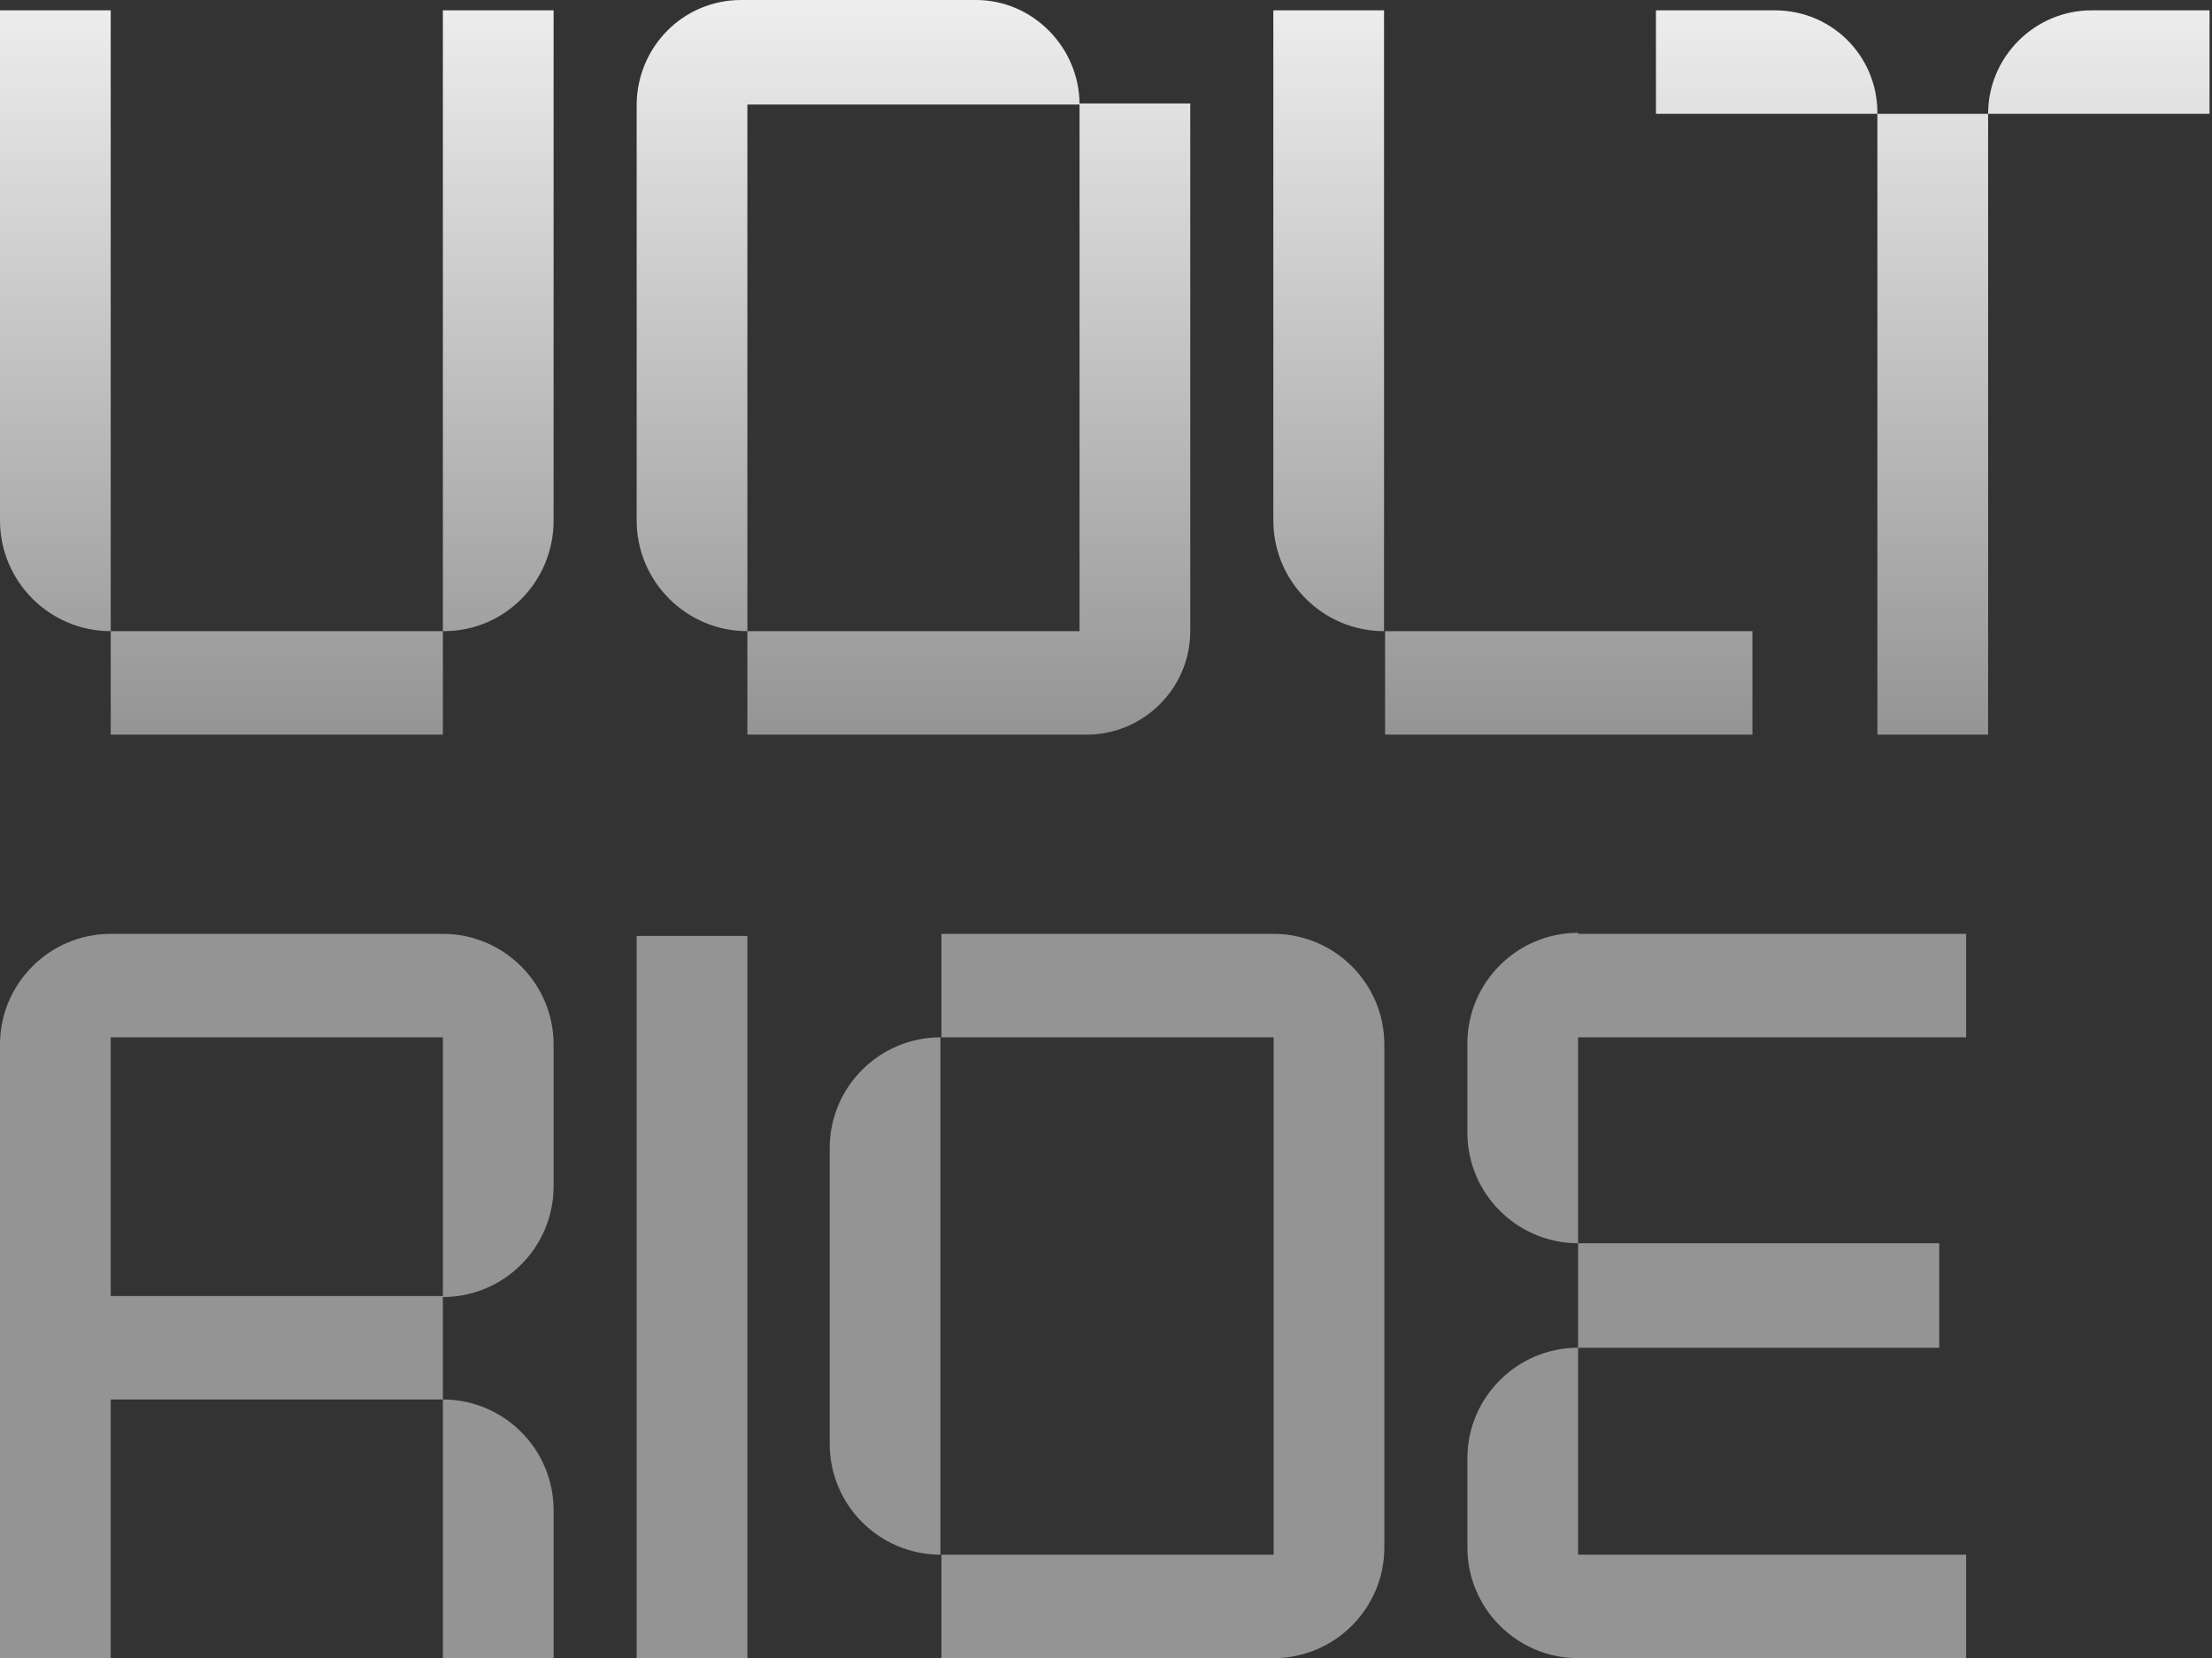
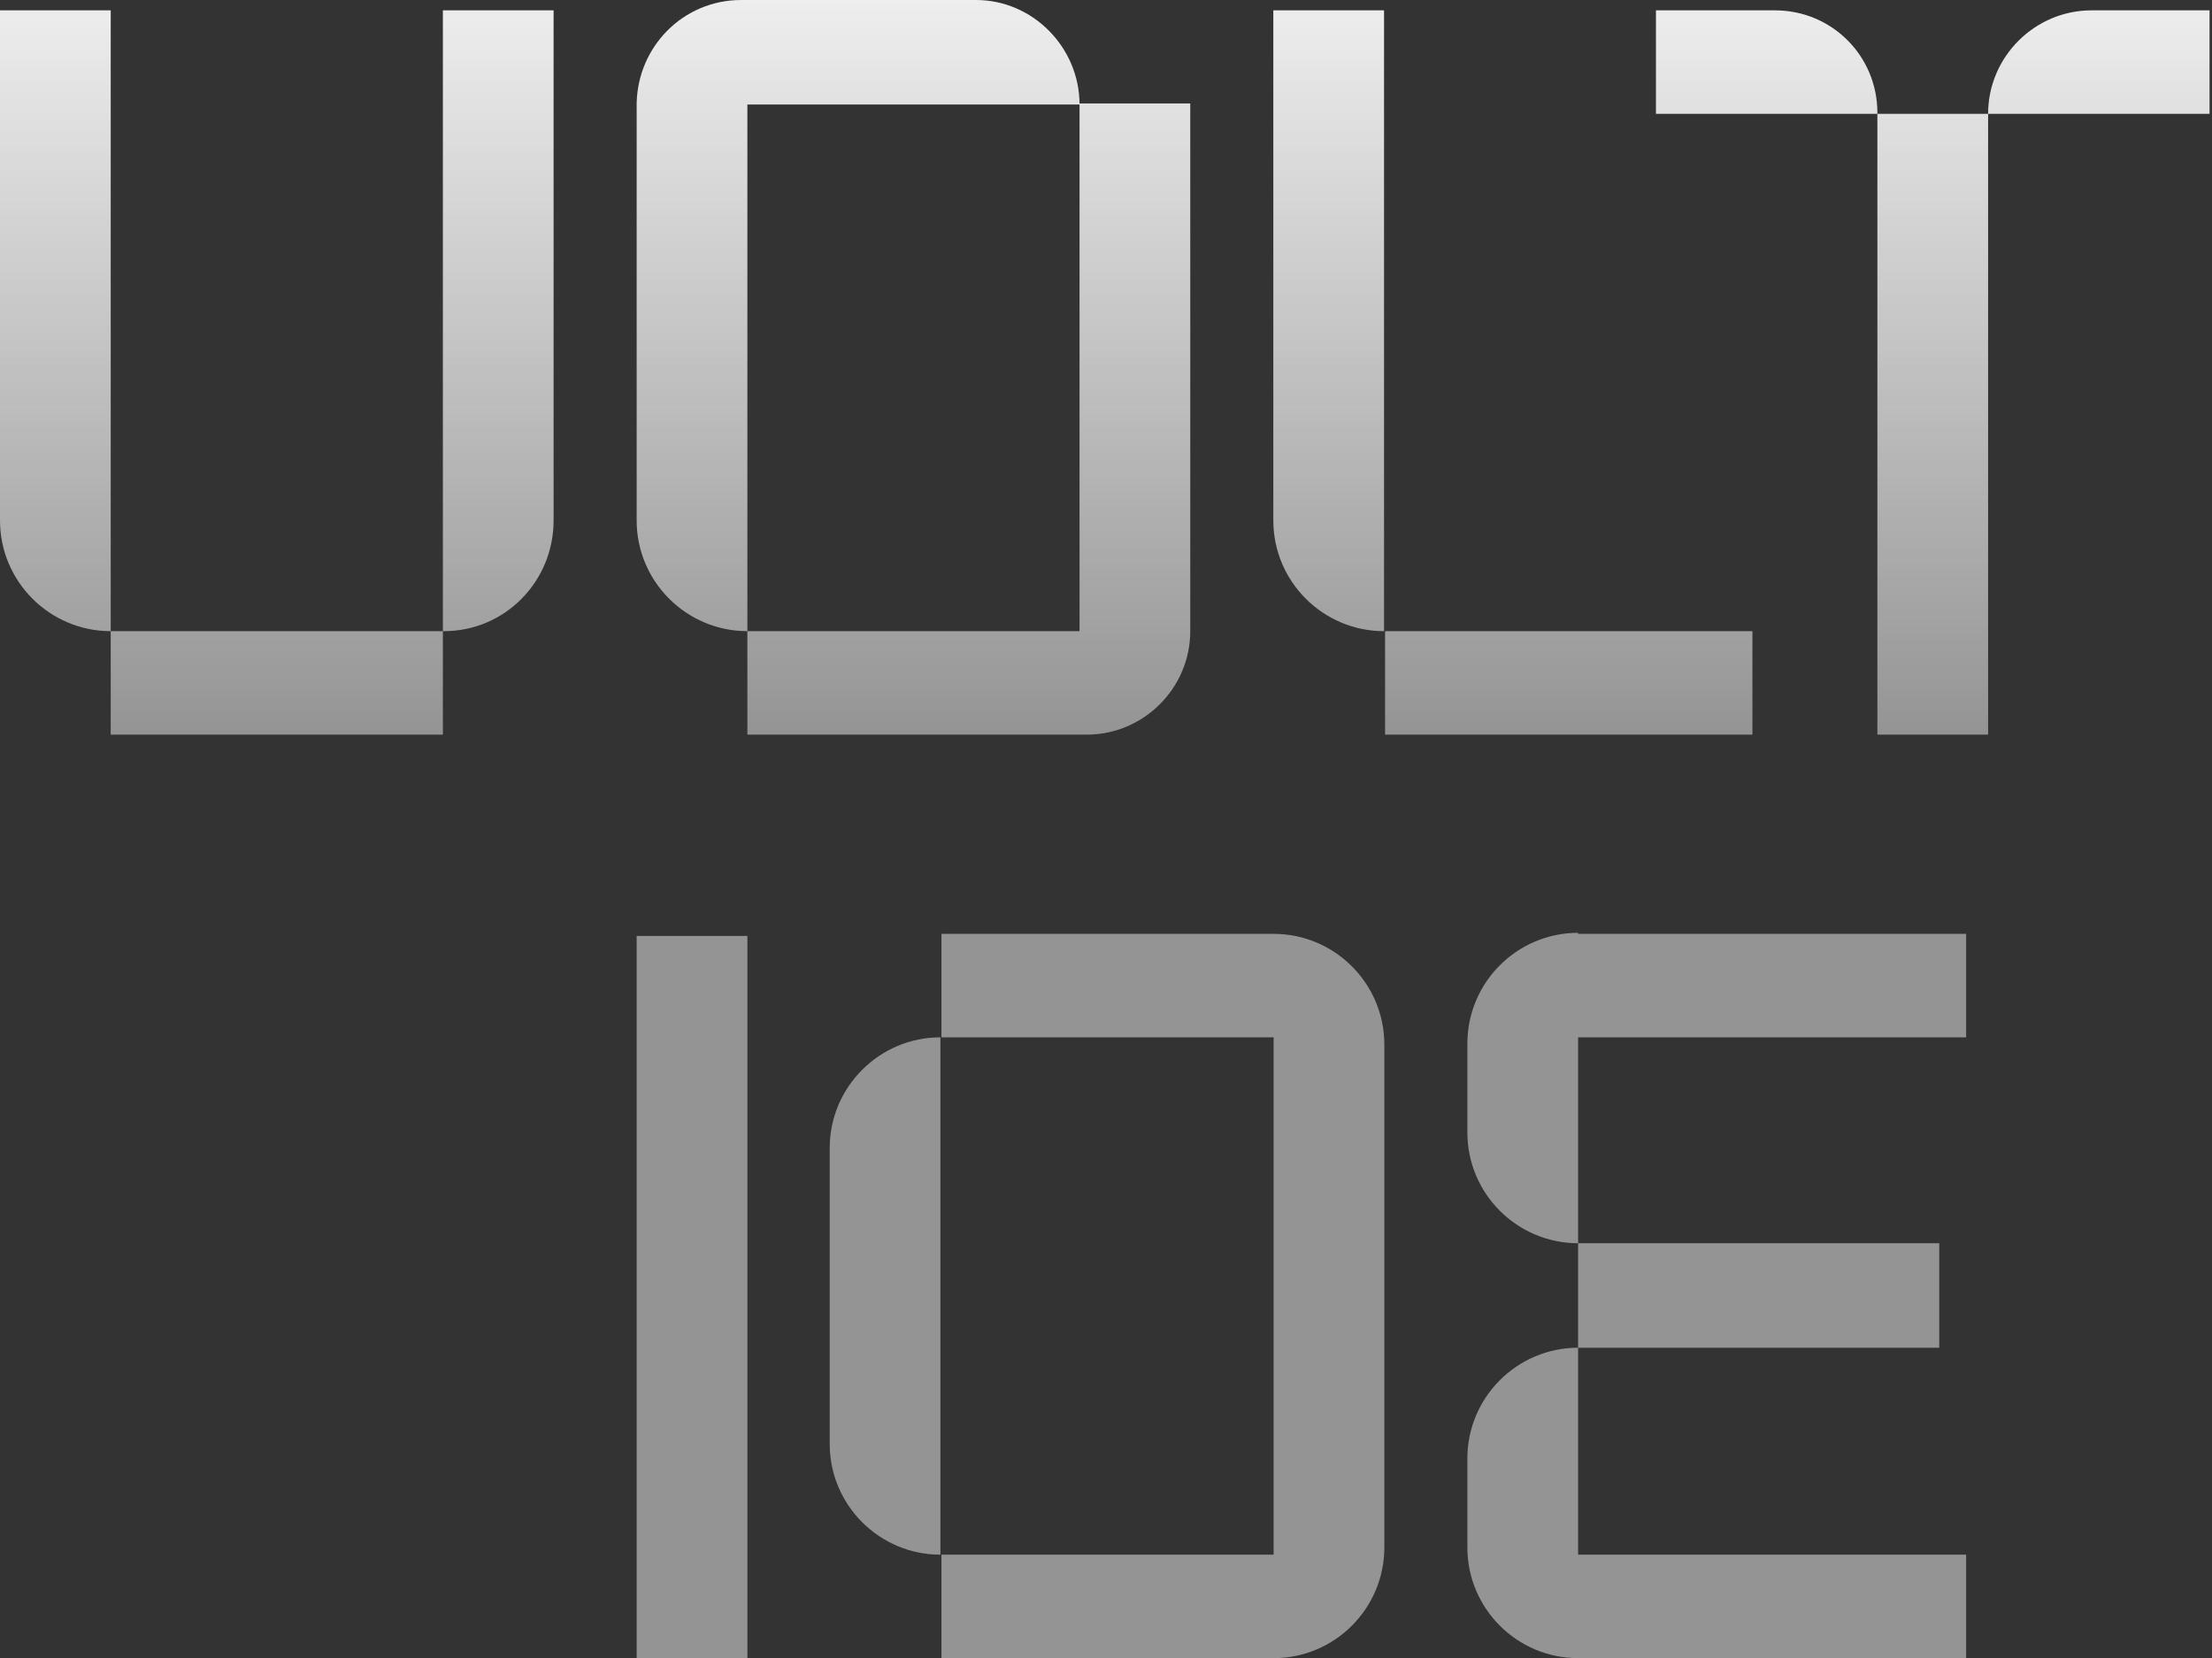
<svg xmlns="http://www.w3.org/2000/svg" width="747" height="560" viewBox="0 0 747 560" fill="none">
  <rect x="0" y="0" width="747" height="560" fill="#333333" stroke="none" />
  <path d="M0 175.77C0 196.387 16.773 213.16 37.39 213.16V3.494H0V175.77ZM186.952 175.77C186.952 196.387 170.528 213.16 149.911 213.16H149.561V3.494H186.952V175.77ZM37.39 248.104V213.16H149.561V248.104H37.39Z" fill="url(#paint0_linear_1295_1093)" />
  <path d="M364.564 35.294H252.393V213.16C231.776 213.16 215.003 196.387 215.003 175.77V34.944C215.352 15.725 230.727 0 250.296 0H329.62C348.839 0 364.564 16.074 364.564 35.294ZM364.564 34.944H401.954V213.16C401.954 232.379 386.229 248.104 367.01 248.104H252.393V213.16H364.564V34.944Z" fill="url(#paint1_linear_1295_1093)" />
  <path d="M467.396 3.494V213.16C446.778 213.16 430.005 196.387 430.005 175.77V3.494H467.396ZM591.797 213.16V248.104H467.745V213.16H591.797Z" fill="url(#paint2_linear_1295_1093)" />
  <path d="M559.219 3.494H599.405C618.625 3.494 634 18.87 634 38.089V38.439H559.219V3.494ZM671.39 38.439C671.39 19.219 687.115 3.494 706.335 3.494H746.171V38.439H671.39ZM634 248.104V38.439H671.39V248.104H634Z" fill="url(#paint3_linear_1295_1093)" />
-   <path d="M186.952 352.781V400.654C186.952 421.271 170.178 438.045 149.561 438.045V472.639H37.39V560H0V352.781C0 332.164 16.773 315.39 37.39 315.39H149.561C170.178 315.39 186.952 332.164 186.952 352.781ZM37.39 350.335V437.695H149.561V350.335H37.39ZM186.952 510.03V560H149.561V472.639C170.178 472.639 186.952 489.413 186.952 510.03Z" fill="url(#paint4_linear_1295_1093)" />
  <path d="M215.003 560V316.089H252.393V560H215.003Z" fill="url(#paint5_linear_1295_1093)" />
  <path d="M317.935 315.39H430.106C450.723 315.39 467.497 332.164 467.497 352.781V522.61C467.497 543.227 450.723 560 430.106 560H317.935V525.056H430.106V350.335H317.935V315.39ZM280.196 487.665V387.725C280.196 367.108 296.969 350.335 317.586 350.335V525.056C296.969 525.056 280.196 508.283 280.196 487.665Z" fill="url(#paint6_linear_1295_1093)" />
  <path d="M663.971 315.39V350.335H532.93V419.874C512.313 419.874 495.539 403.1 495.539 382.483V352.431C495.539 331.814 512.313 315.041 532.93 315.041V315.39H663.971ZM654.885 419.874V455.167H532.93V419.874H654.885ZM495.539 522.61V492.558C495.539 471.941 512.313 455.167 532.93 455.167V525.056H663.971V560H532.93C512.313 560 495.539 543.227 495.539 522.61Z" fill="url(#paint7_linear_1295_1093)" />
  <defs>
    <linearGradient id="paint0_linear_1295_1093" x1="777.183" y1="0" x2="777.183" y2="248.104" gradientUnits="userSpaceOnUse">
      <stop stop-color="#EEEEEE" />
      <stop offset="1" stop-color="#EEEEEE" stop-opacity="0.52" />
    </linearGradient>
    <linearGradient id="paint1_linear_1295_1093" x1="777.183" y1="0" x2="777.183" y2="248.104" gradientUnits="userSpaceOnUse">
      <stop stop-color="#EEEEEE" />
      <stop offset="1" stop-color="#EEEEEE" stop-opacity="0.52" />
    </linearGradient>
    <linearGradient id="paint2_linear_1295_1093" x1="777.183" y1="0" x2="777.183" y2="248.104" gradientUnits="userSpaceOnUse">
      <stop stop-color="#EEEEEE" />
      <stop offset="1" stop-color="#EEEEEE" stop-opacity="0.52" />
    </linearGradient>
    <linearGradient id="paint3_linear_1295_1093" x1="777.183" y1="0" x2="777.183" y2="248.104" gradientUnits="userSpaceOnUse">
      <stop stop-color="#EEEEEE" />
      <stop offset="1" stop-color="#EEEEEE" stop-opacity="0.52" />
    </linearGradient>
    <linearGradient id="paint4_linear_1295_1093" x1="777.183" y1="0" x2="777.183" y2="248.104" gradientUnits="userSpaceOnUse">
      <stop stop-color="#EEEEEE" />
      <stop offset="1" stop-color="#EEEEEE" stop-opacity="0.52" />
    </linearGradient>
    <linearGradient id="paint5_linear_1295_1093" x1="777.183" y1="0" x2="777.183" y2="248.104" gradientUnits="userSpaceOnUse">
      <stop stop-color="#EEEEEE" />
      <stop offset="1" stop-color="#EEEEEE" stop-opacity="0.52" />
    </linearGradient>
    <linearGradient id="paint6_linear_1295_1093" x1="777.183" y1="0" x2="777.183" y2="248.104" gradientUnits="userSpaceOnUse">
      <stop stop-color="#EEEEEE" />
      <stop offset="1" stop-color="#EEEEEE" stop-opacity="0.52" />
    </linearGradient>
    <linearGradient id="paint7_linear_1295_1093" x1="777.183" y1="0" x2="777.183" y2="248.104" gradientUnits="userSpaceOnUse">
      <stop stop-color="#EEEEEE" />
      <stop offset="1" stop-color="#EEEEEE" stop-opacity="0.52" />
    </linearGradient>
  </defs>
</svg>